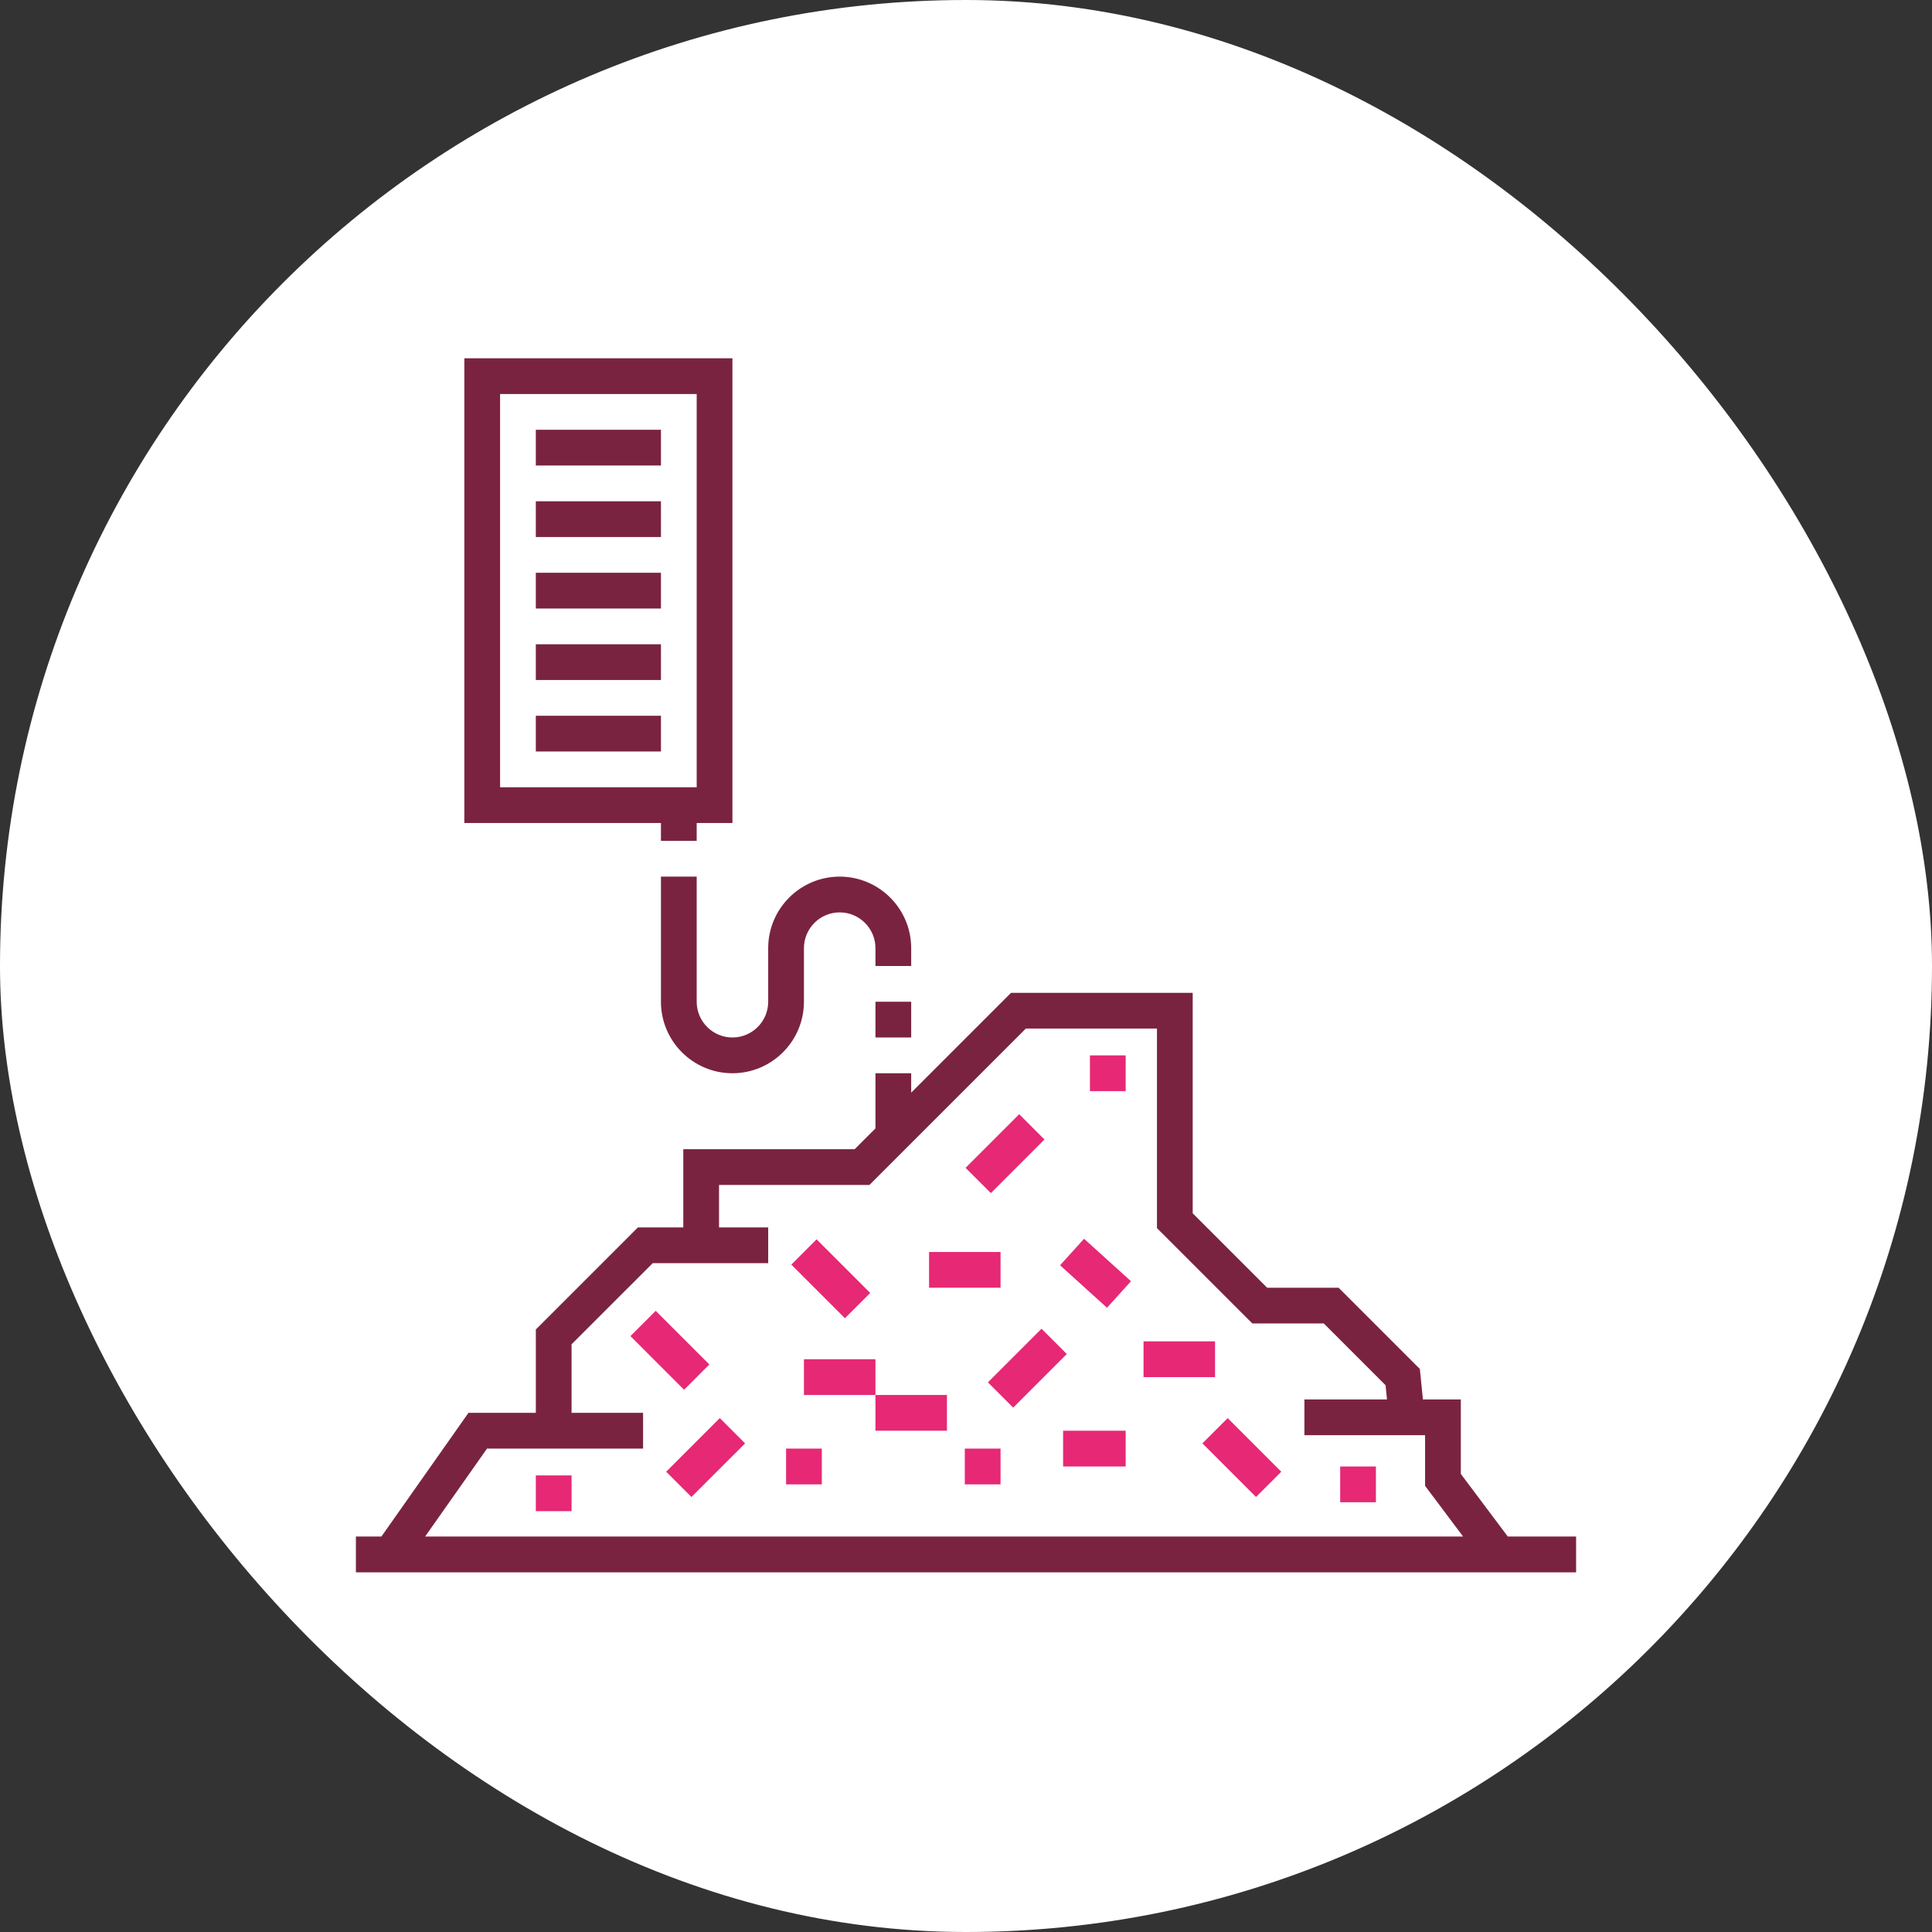
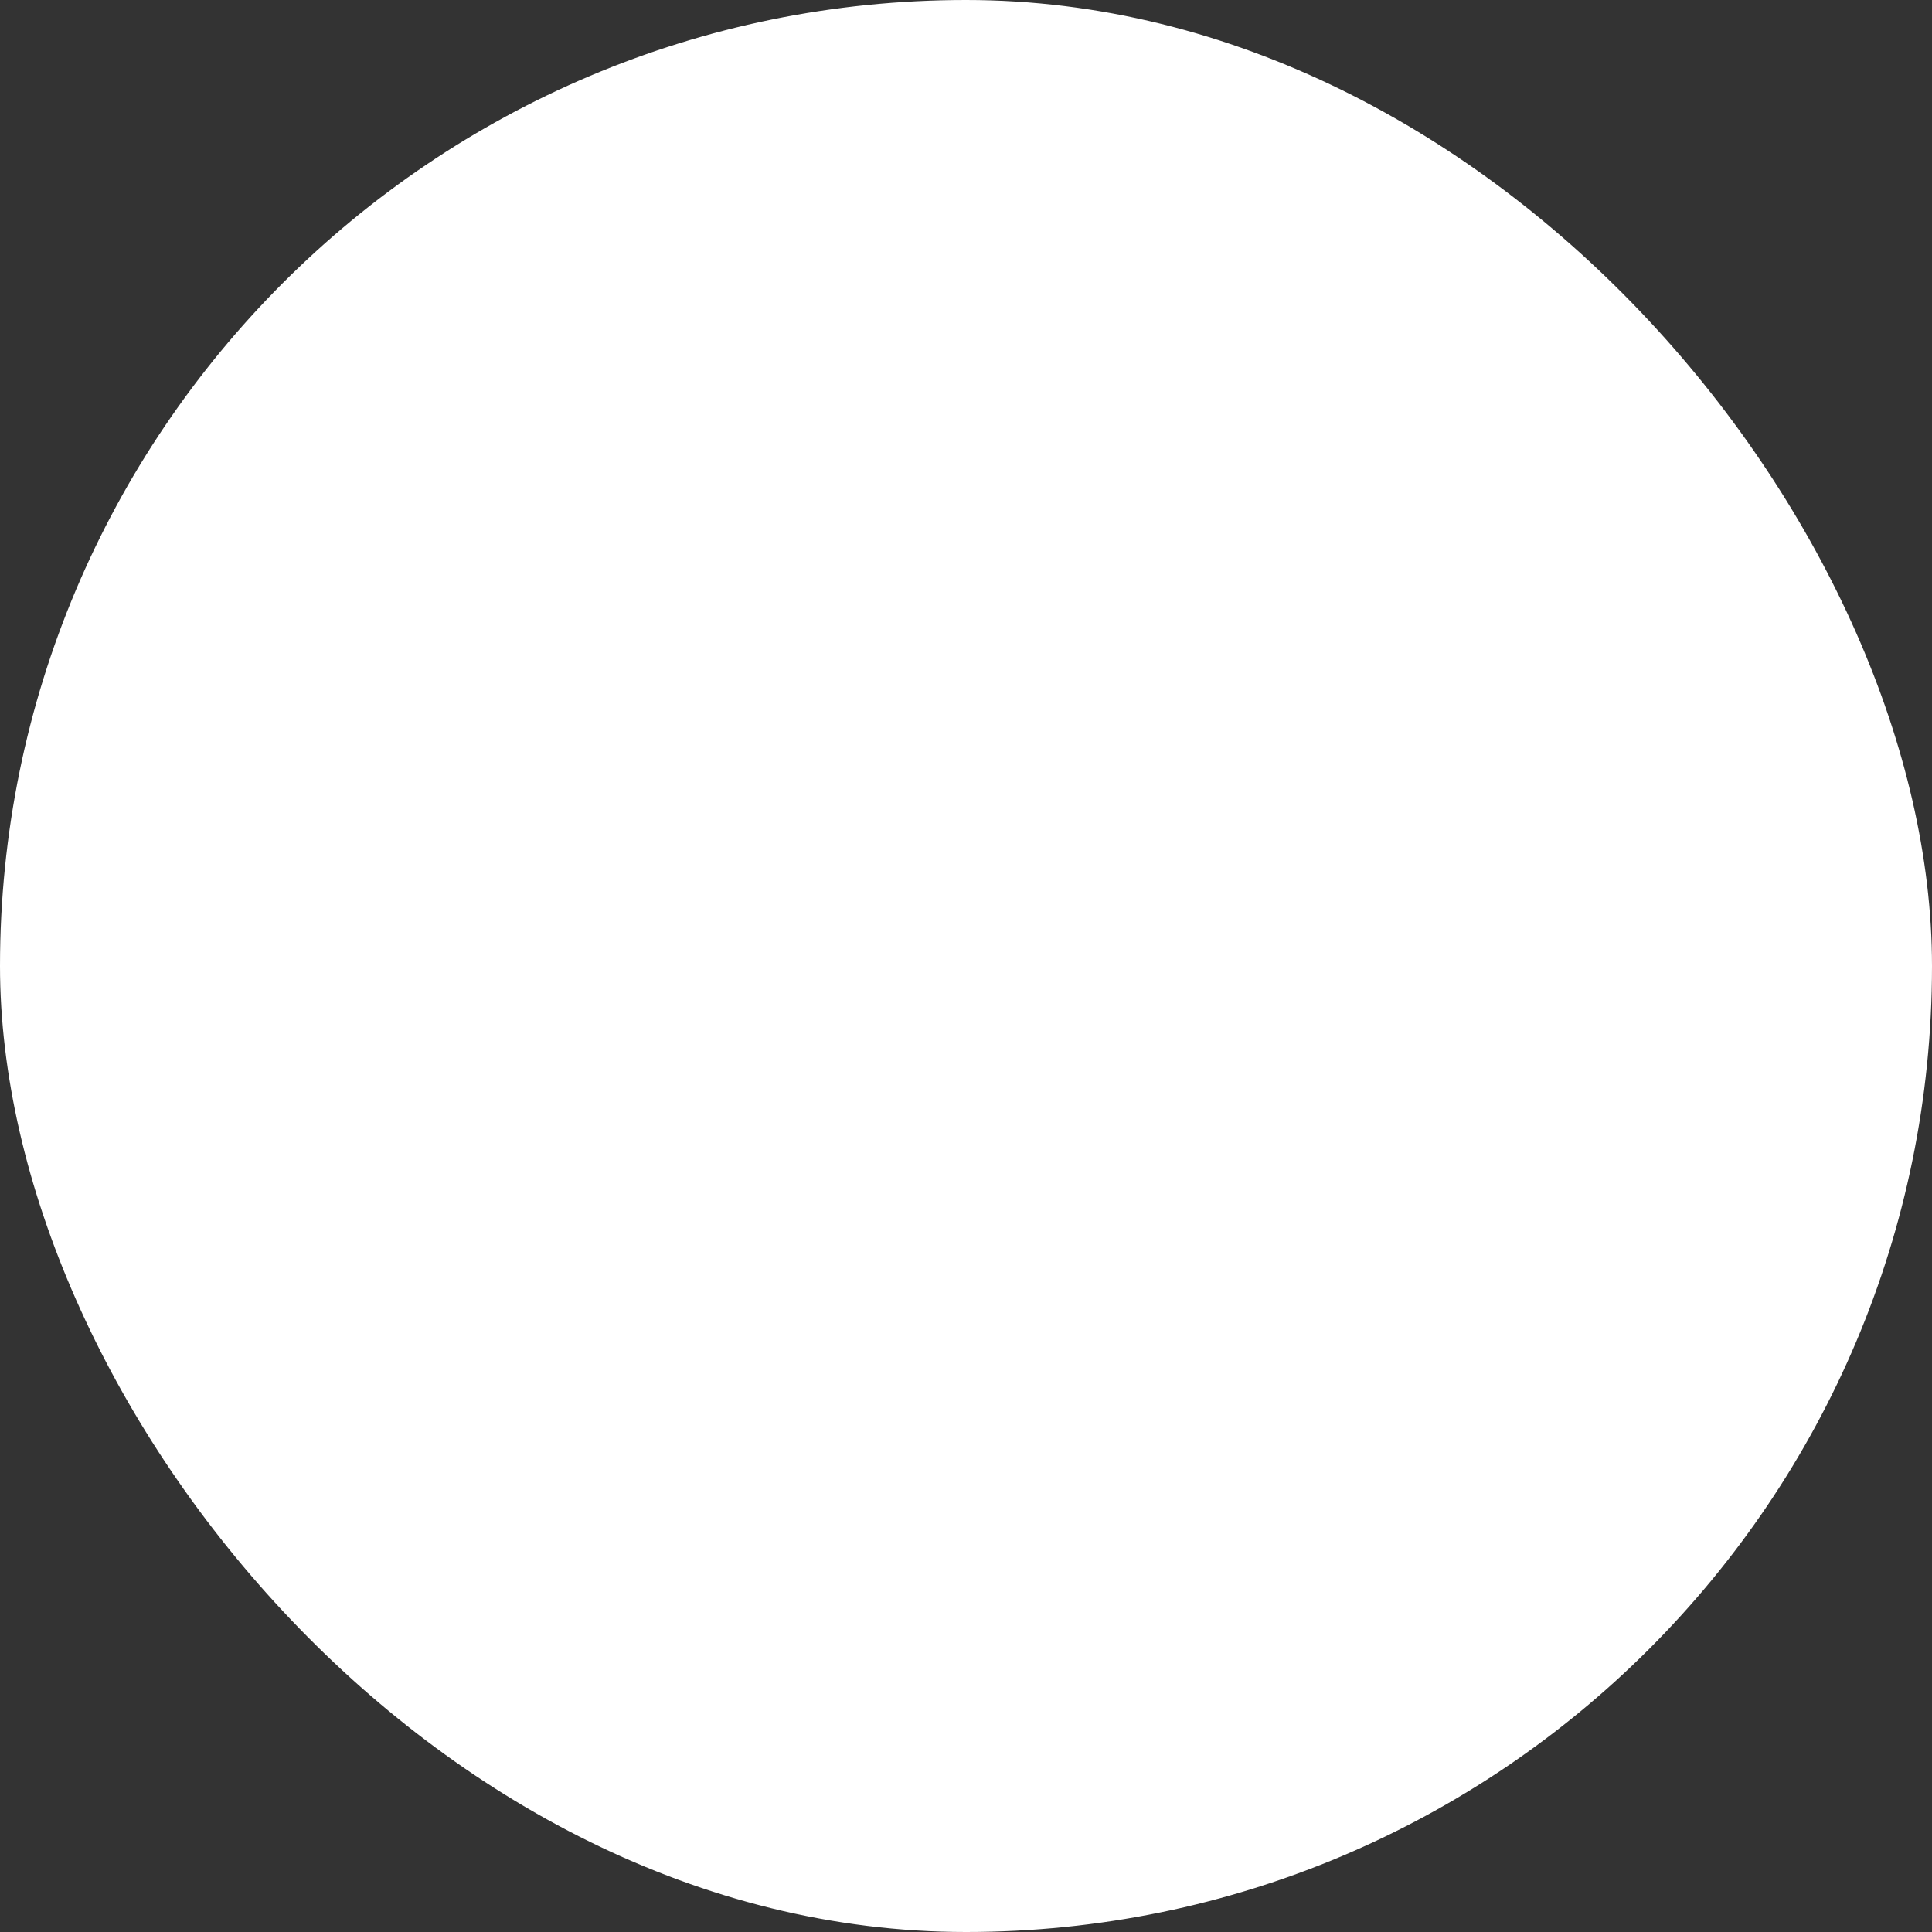
<svg xmlns="http://www.w3.org/2000/svg" width="76" height="76" viewBox="0 0 76 76" fill="none">
  <rect x="0" y="0" width="76" height="76" fill="#333333" stroke="none" />
  <rect width="76" height="76" rx="38" fill="white" />
  <g clip-path="url(#clip0_3745_869)">
    <path d="M59.313 60.444L57.465 57.98V55.051H55.974L55.854 53.852L52.658 50.656H49.846L46.918 47.728V39.055H39.771L35.844 42.982V42.219H34.438V44.389L33.619 45.207H26.879V48.283H25.094L21.078 52.299V55.578H18.428L15.003 60.444H14V61.851H62V60.444H59.313ZM16.723 60.444L19.158 56.984H25.297V55.578H22.484V52.881L25.676 49.69H30.219V48.283H28.285V46.613H34.201L40.354 40.461H45.512V48.311L49.264 52.062H52.076L54.505 54.492L54.561 55.051H51.312V56.457H56.059V58.449L57.555 60.444H16.723Z" fill="#7A2341" />
    <path d="M27.2 58.888L26.206 57.894L28.315 55.784L29.31 56.779L27.2 58.888Z" fill="#E62875" />
    <path d="M25.794 51.565L27.903 53.674L26.909 54.669L24.8 52.559L25.794 51.565Z" fill="#E62875" />
    <path d="M38.862 54.378L40.971 52.268L41.965 53.263L39.856 55.372L38.862 54.378Z" fill="#E62875" />
    <path d="M40.093 43.83L41.087 44.825L38.978 46.934L37.983 45.94L40.093 43.83Z" fill="#E62875" />
    <path d="M32.122 48.752L34.232 50.862L33.237 51.856L31.128 49.747L32.122 48.752Z" fill="#E62875" />
    <path d="M43.546 51.443L41.701 49.773L42.644 48.73L44.49 50.4L43.546 51.443Z" fill="#E62875" />
    <path d="M31.625 53.469H34.438V54.875H31.625V53.469Z" fill="#E62875" />
    <path d="M34.438 54.875H37.25V56.281H34.438V54.875Z" fill="#E62875" />
    <path d="M41.82 56.281H44.281V57.688H41.82V56.281Z" fill="#E62875" />
    <path d="M36.547 49.25H39.359V50.656H36.547V49.25Z" fill="#E62875" />
    <path d="M44.984 52.766H47.797V54.172H44.984V52.766Z" fill="#E62875" />
    <path d="M30.922 56.984H32.328V58.391H30.922V56.984Z" fill="#E62875" />
    <path d="M21.078 58.039H22.484V59.445H21.078V58.039Z" fill="#E62875" />
    <path d="M37.953 56.984H39.359V58.391H37.953V56.984Z" fill="#E62875" />
    <path d="M42.875 41.516H44.281V42.922H42.875V41.516Z" fill="#E62875" />
    <path d="M52.719 57.688H54.125V59.094H52.719V57.688Z" fill="#E62875" />
    <path d="M49.409 58.888L47.3 56.779L48.294 55.785L50.403 57.894L49.409 58.888Z" fill="#E62875" />
    <path d="M21.078 28.156H26V29.562H21.078V28.156Z" fill="#7A2341" />
    <path d="M21.078 25.344H26V26.75H21.078V25.344Z" fill="#7A2341" />
    <path d="M21.078 22.531H26V23.938H21.078V22.531Z" fill="#7A2341" />
    <path d="M21.078 19.719H26V21.125H21.078V19.719Z" fill="#7A2341" />
    <path d="M21.078 16.906H26V18.312H21.078V16.906Z" fill="#7A2341" />
    <path d="M26 33.078H27.406V32.375H28.812V14.094H18.266V32.375H26V33.078ZM19.672 15.5H27.406V30.969H19.672V15.5Z" fill="#7A2341" />
    <path d="M27.406 39.406V34.484H26V39.406C26 40.957 27.262 42.219 28.812 42.219C30.363 42.219 31.625 40.957 31.625 39.406V37.297C31.625 36.522 32.256 35.891 33.031 35.891C33.806 35.891 34.438 36.522 34.438 37.297V38H35.844V37.297C35.844 35.746 34.582 34.484 33.031 34.484C31.48 34.484 30.219 35.746 30.219 37.297V39.406C30.219 40.181 29.588 40.812 28.812 40.812C28.037 40.812 27.406 40.181 27.406 39.406Z" fill="#7A2341" />
    <path d="M34.438 39.406H35.844V40.812H34.438V39.406Z" fill="#7A2341" />
  </g>
  <defs>
    <clipPath id="clip0_3745_869">
-       <rect width="48" height="48" fill="white" transform="translate(14 14)" />
-     </clipPath>
+       </clipPath>
  </defs>
</svg>